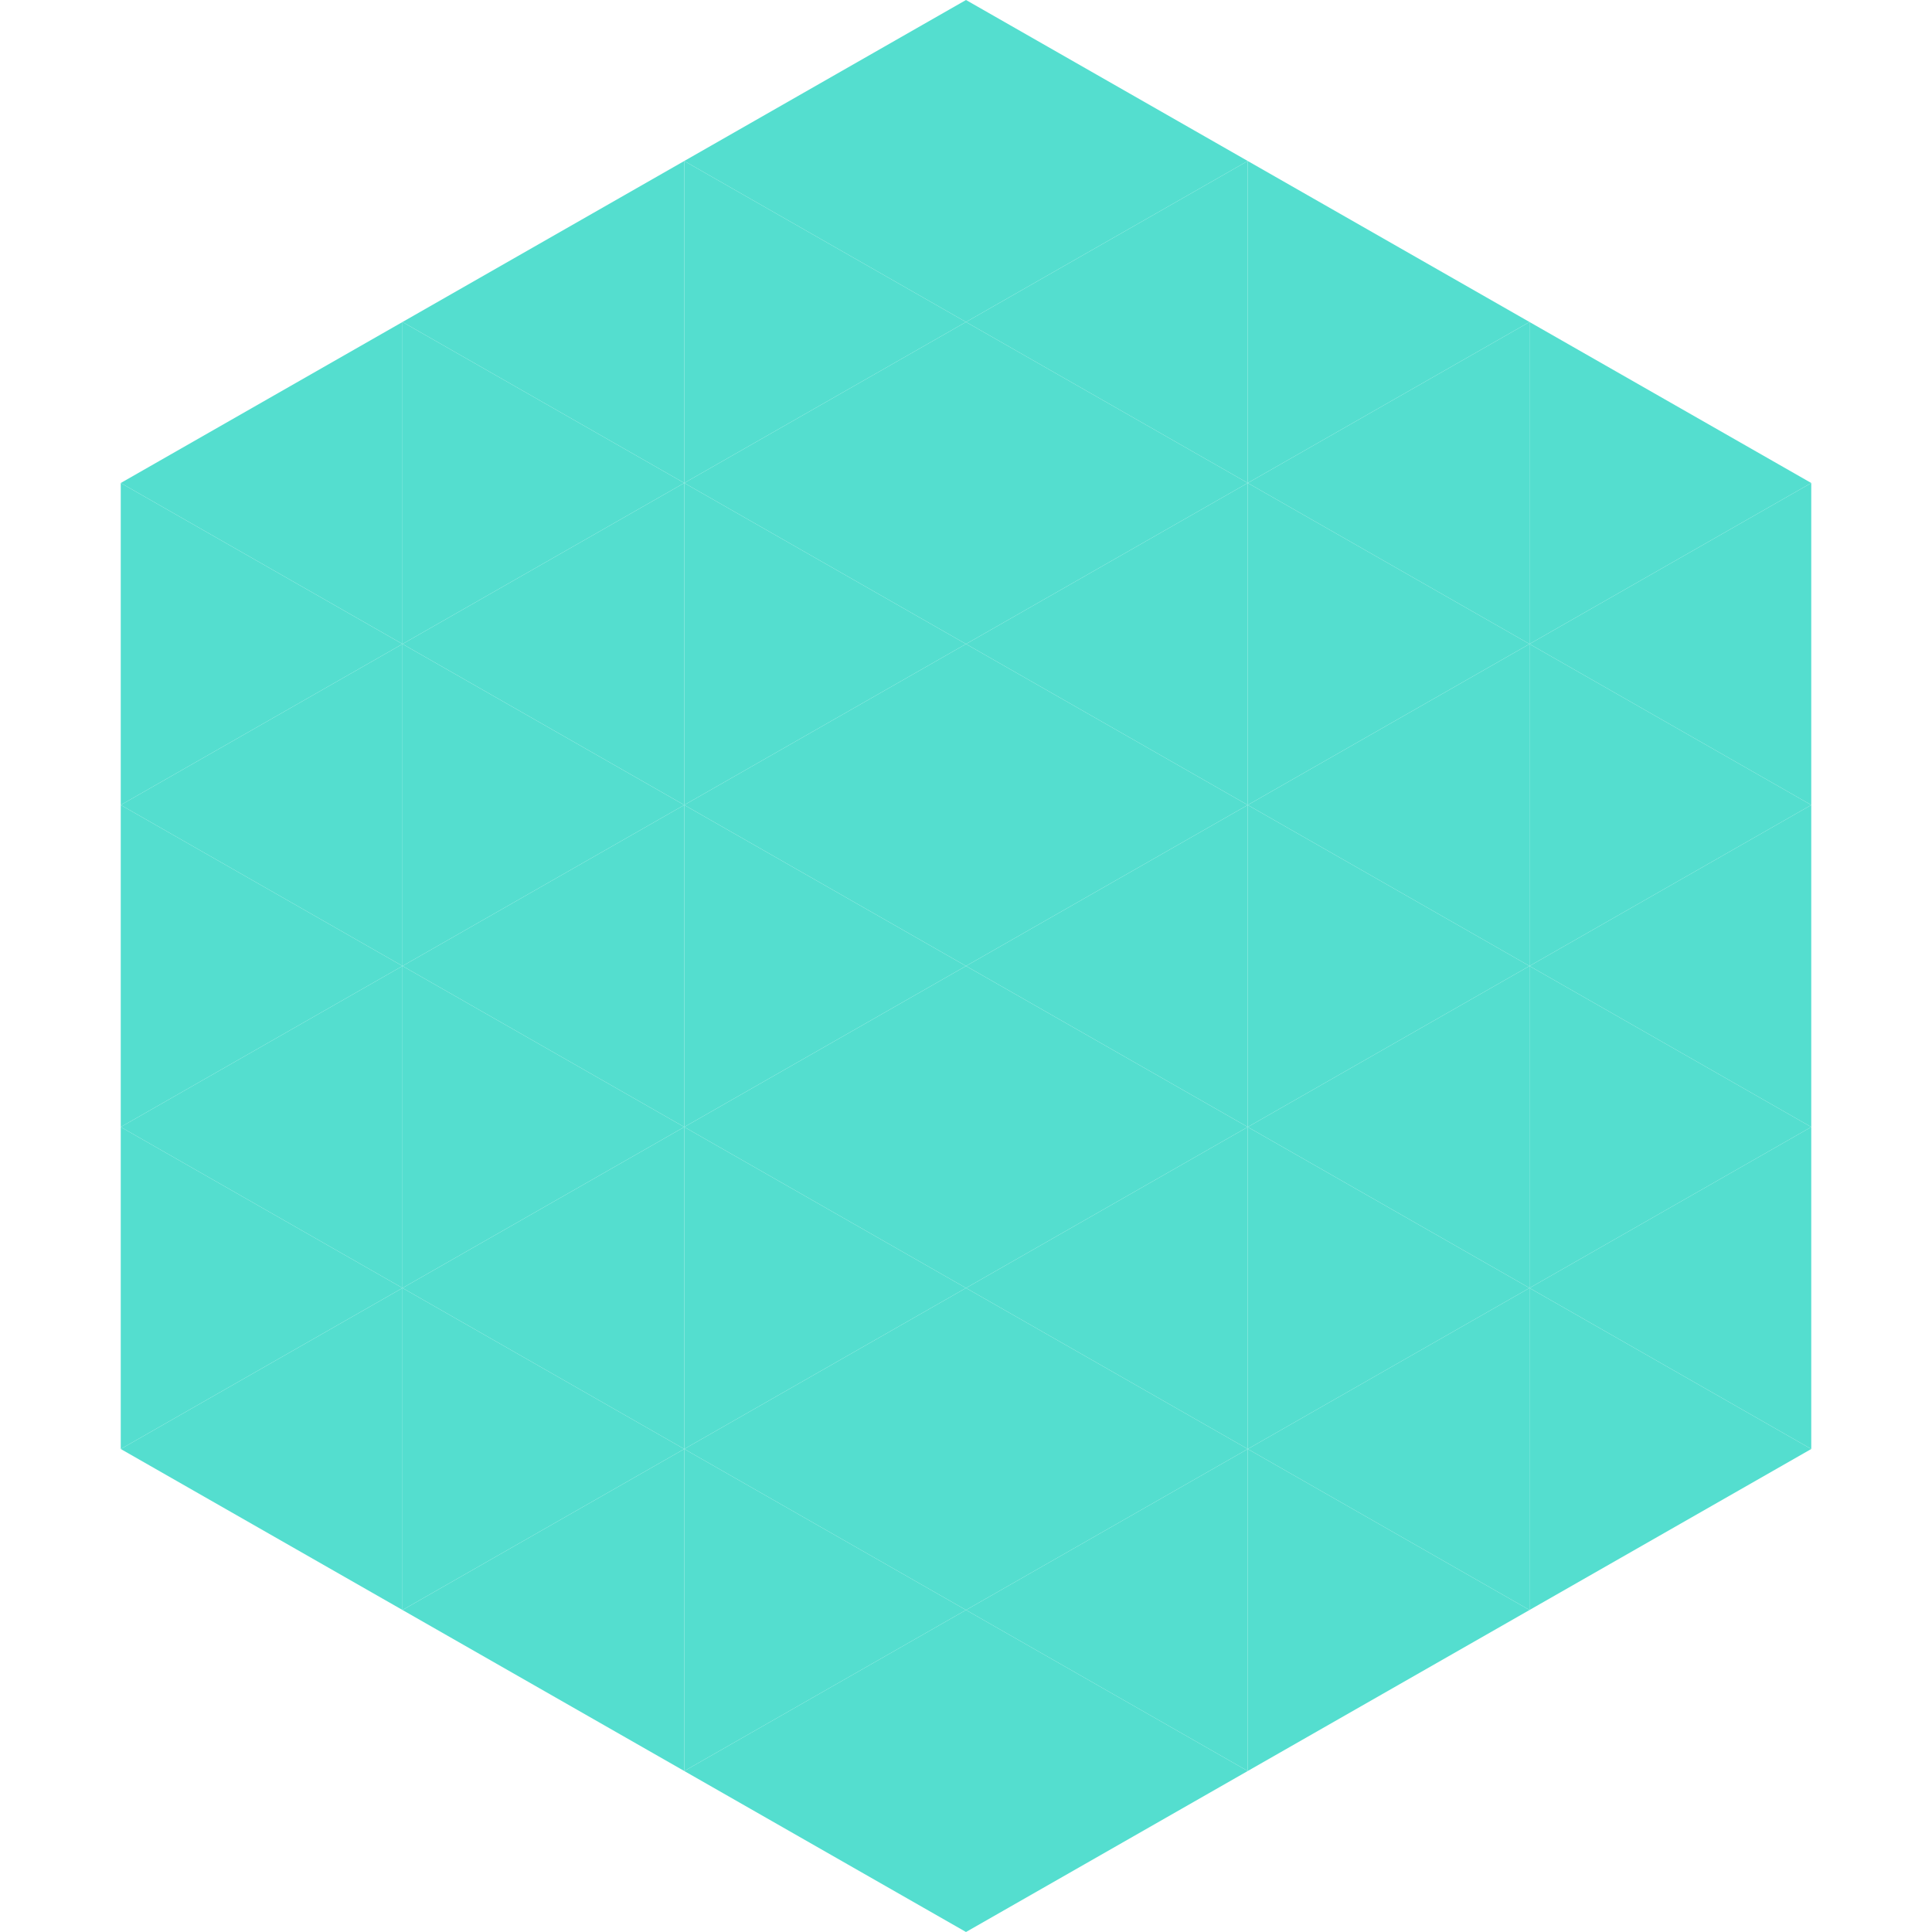
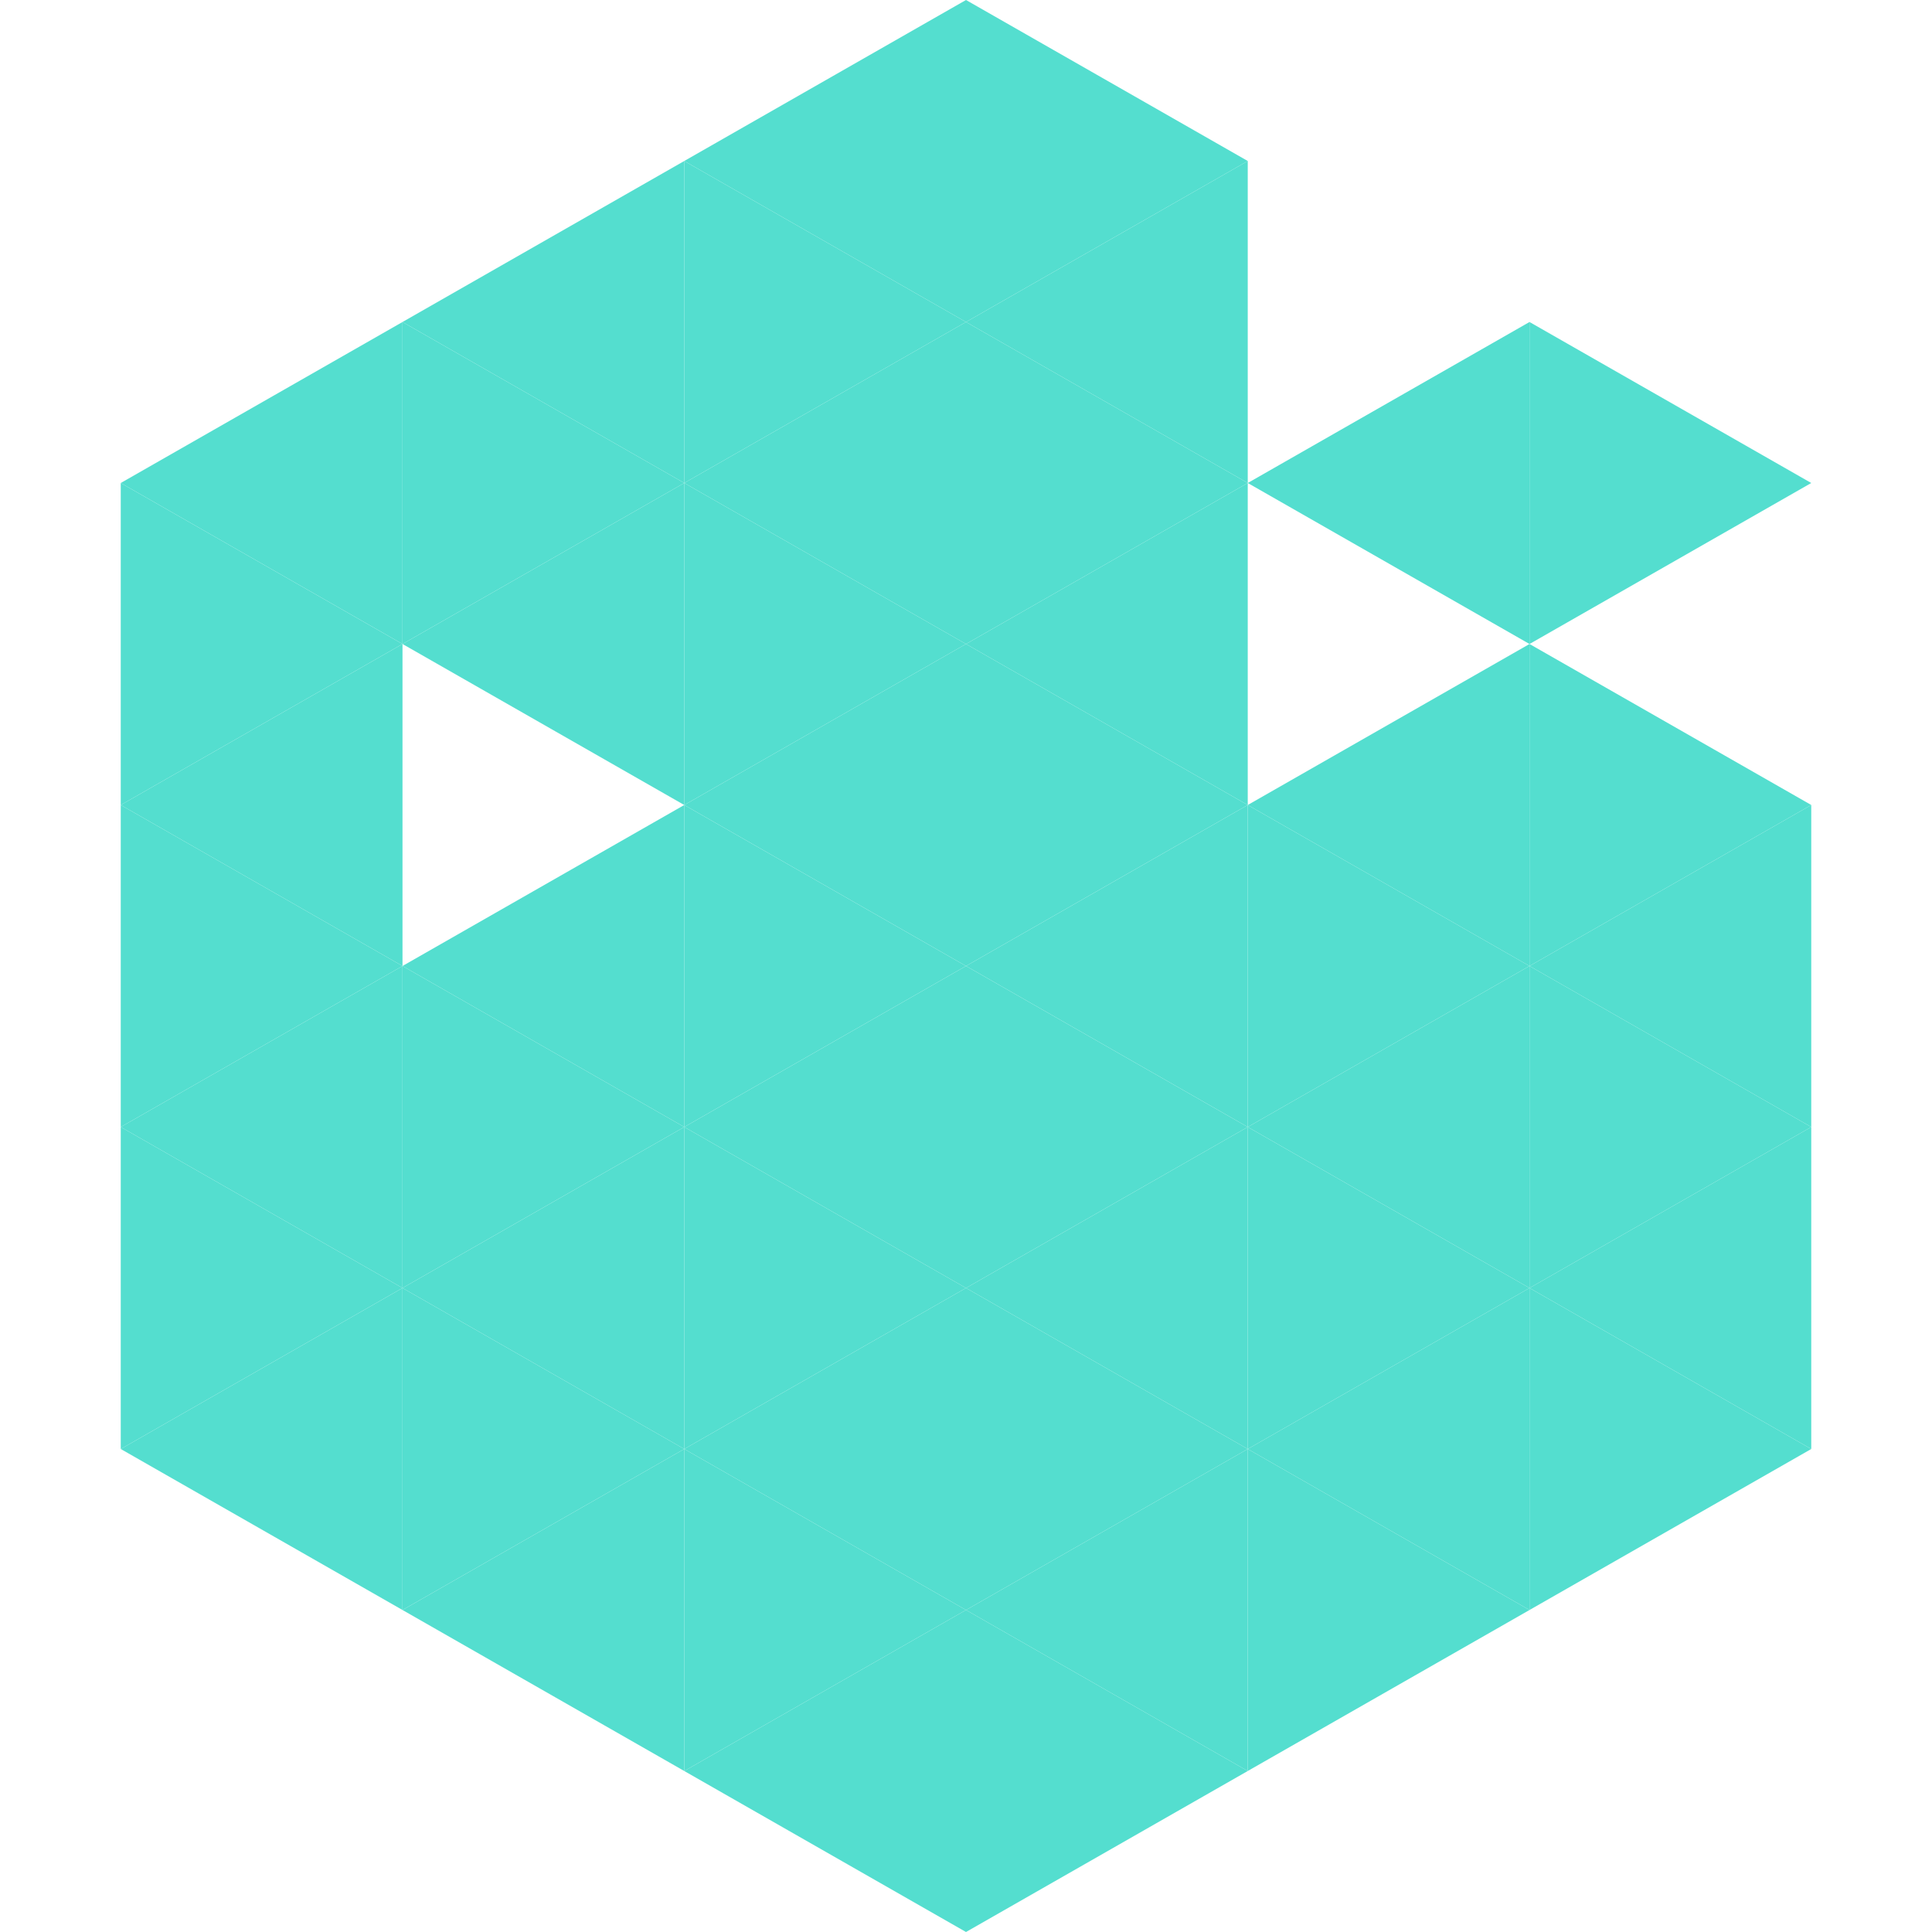
<svg xmlns="http://www.w3.org/2000/svg" width="240" height="240">
  <polygon points="50,40 15,60 50,80" style="fill:rgb(84,222,207)" />
  <polygon points="190,40 225,60 190,80" style="fill:rgb(84,222,207)" />
  <polygon points="15,60 50,80 15,100" style="fill:rgb(84,222,207)" />
-   <polygon points="225,60 190,80 225,100" style="fill:rgb(84,222,207)" />
  <polygon points="50,80 15,100 50,120" style="fill:rgb(84,222,207)" />
  <polygon points="190,80 225,100 190,120" style="fill:rgb(84,222,207)" />
  <polygon points="15,100 50,120 15,140" style="fill:rgb(84,222,207)" />
  <polygon points="225,100 190,120 225,140" style="fill:rgb(84,222,207)" />
  <polygon points="50,120 15,140 50,160" style="fill:rgb(84,222,207)" />
  <polygon points="190,120 225,140 190,160" style="fill:rgb(84,222,207)" />
  <polygon points="15,140 50,160 15,180" style="fill:rgb(84,222,207)" />
  <polygon points="225,140 190,160 225,180" style="fill:rgb(84,222,207)" />
  <polygon points="50,160 15,180 50,200" style="fill:rgb(84,222,207)" />
  <polygon points="190,160 225,180 190,200" style="fill:rgb(84,222,207)" />
  <polygon points="15,180 50,200 15,220" style="fill:rgb(255,255,255); fill-opacity:0" />
  <polygon points="225,180 190,200 225,220" style="fill:rgb(255,255,255); fill-opacity:0" />
  <polygon points="50,0 85,20 50,40" style="fill:rgb(255,255,255); fill-opacity:0" />
  <polygon points="190,0 155,20 190,40" style="fill:rgb(255,255,255); fill-opacity:0" />
  <polygon points="85,20 50,40 85,60" style="fill:rgb(84,222,207)" />
-   <polygon points="155,20 190,40 155,60" style="fill:rgb(84,222,207)" />
  <polygon points="50,40 85,60 50,80" style="fill:rgb(84,222,207)" />
  <polygon points="190,40 155,60 190,80" style="fill:rgb(84,222,207)" />
  <polygon points="85,60 50,80 85,100" style="fill:rgb(84,222,207)" />
-   <polygon points="155,60 190,80 155,100" style="fill:rgb(84,222,207)" />
-   <polygon points="50,80 85,100 50,120" style="fill:rgb(84,222,207)" />
  <polygon points="190,80 155,100 190,120" style="fill:rgb(84,222,207)" />
  <polygon points="85,100 50,120 85,140" style="fill:rgb(84,222,207)" />
  <polygon points="155,100 190,120 155,140" style="fill:rgb(84,222,207)" />
  <polygon points="50,120 85,140 50,160" style="fill:rgb(84,222,207)" />
  <polygon points="190,120 155,140 190,160" style="fill:rgb(84,222,207)" />
  <polygon points="85,140 50,160 85,180" style="fill:rgb(84,222,207)" />
  <polygon points="155,140 190,160 155,180" style="fill:rgb(84,222,207)" />
  <polygon points="50,160 85,180 50,200" style="fill:rgb(84,222,207)" />
  <polygon points="190,160 155,180 190,200" style="fill:rgb(84,222,207)" />
  <polygon points="85,180 50,200 85,220" style="fill:rgb(84,222,207)" />
  <polygon points="155,180 190,200 155,220" style="fill:rgb(84,222,207)" />
  <polygon points="120,0 85,20 120,40" style="fill:rgb(84,222,207)" />
  <polygon points="120,0 155,20 120,40" style="fill:rgb(84,222,207)" />
  <polygon points="85,20 120,40 85,60" style="fill:rgb(84,222,207)" />
  <polygon points="155,20 120,40 155,60" style="fill:rgb(84,222,207)" />
  <polygon points="120,40 85,60 120,80" style="fill:rgb(84,222,207)" />
  <polygon points="120,40 155,60 120,80" style="fill:rgb(84,222,207)" />
  <polygon points="85,60 120,80 85,100" style="fill:rgb(84,222,207)" />
  <polygon points="155,60 120,80 155,100" style="fill:rgb(84,222,207)" />
  <polygon points="120,80 85,100 120,120" style="fill:rgb(84,222,207)" />
  <polygon points="120,80 155,100 120,120" style="fill:rgb(84,222,207)" />
  <polygon points="85,100 120,120 85,140" style="fill:rgb(84,222,207)" />
  <polygon points="155,100 120,120 155,140" style="fill:rgb(84,222,207)" />
  <polygon points="120,120 85,140 120,160" style="fill:rgb(84,222,207)" />
  <polygon points="120,120 155,140 120,160" style="fill:rgb(84,222,207)" />
  <polygon points="85,140 120,160 85,180" style="fill:rgb(84,222,207)" />
  <polygon points="155,140 120,160 155,180" style="fill:rgb(84,222,207)" />
  <polygon points="120,160 85,180 120,200" style="fill:rgb(84,222,207)" />
  <polygon points="120,160 155,180 120,200" style="fill:rgb(84,222,207)" />
  <polygon points="85,180 120,200 85,220" style="fill:rgb(84,222,207)" />
  <polygon points="155,180 120,200 155,220" style="fill:rgb(84,222,207)" />
  <polygon points="120,200 85,220 120,240" style="fill:rgb(84,222,207)" />
  <polygon points="120,200 155,220 120,240" style="fill:rgb(84,222,207)" />
  <polygon points="85,220 120,240 85,260" style="fill:rgb(255,255,255); fill-opacity:0" />
  <polygon points="155,220 120,240 155,260" style="fill:rgb(255,255,255); fill-opacity:0" />
</svg>